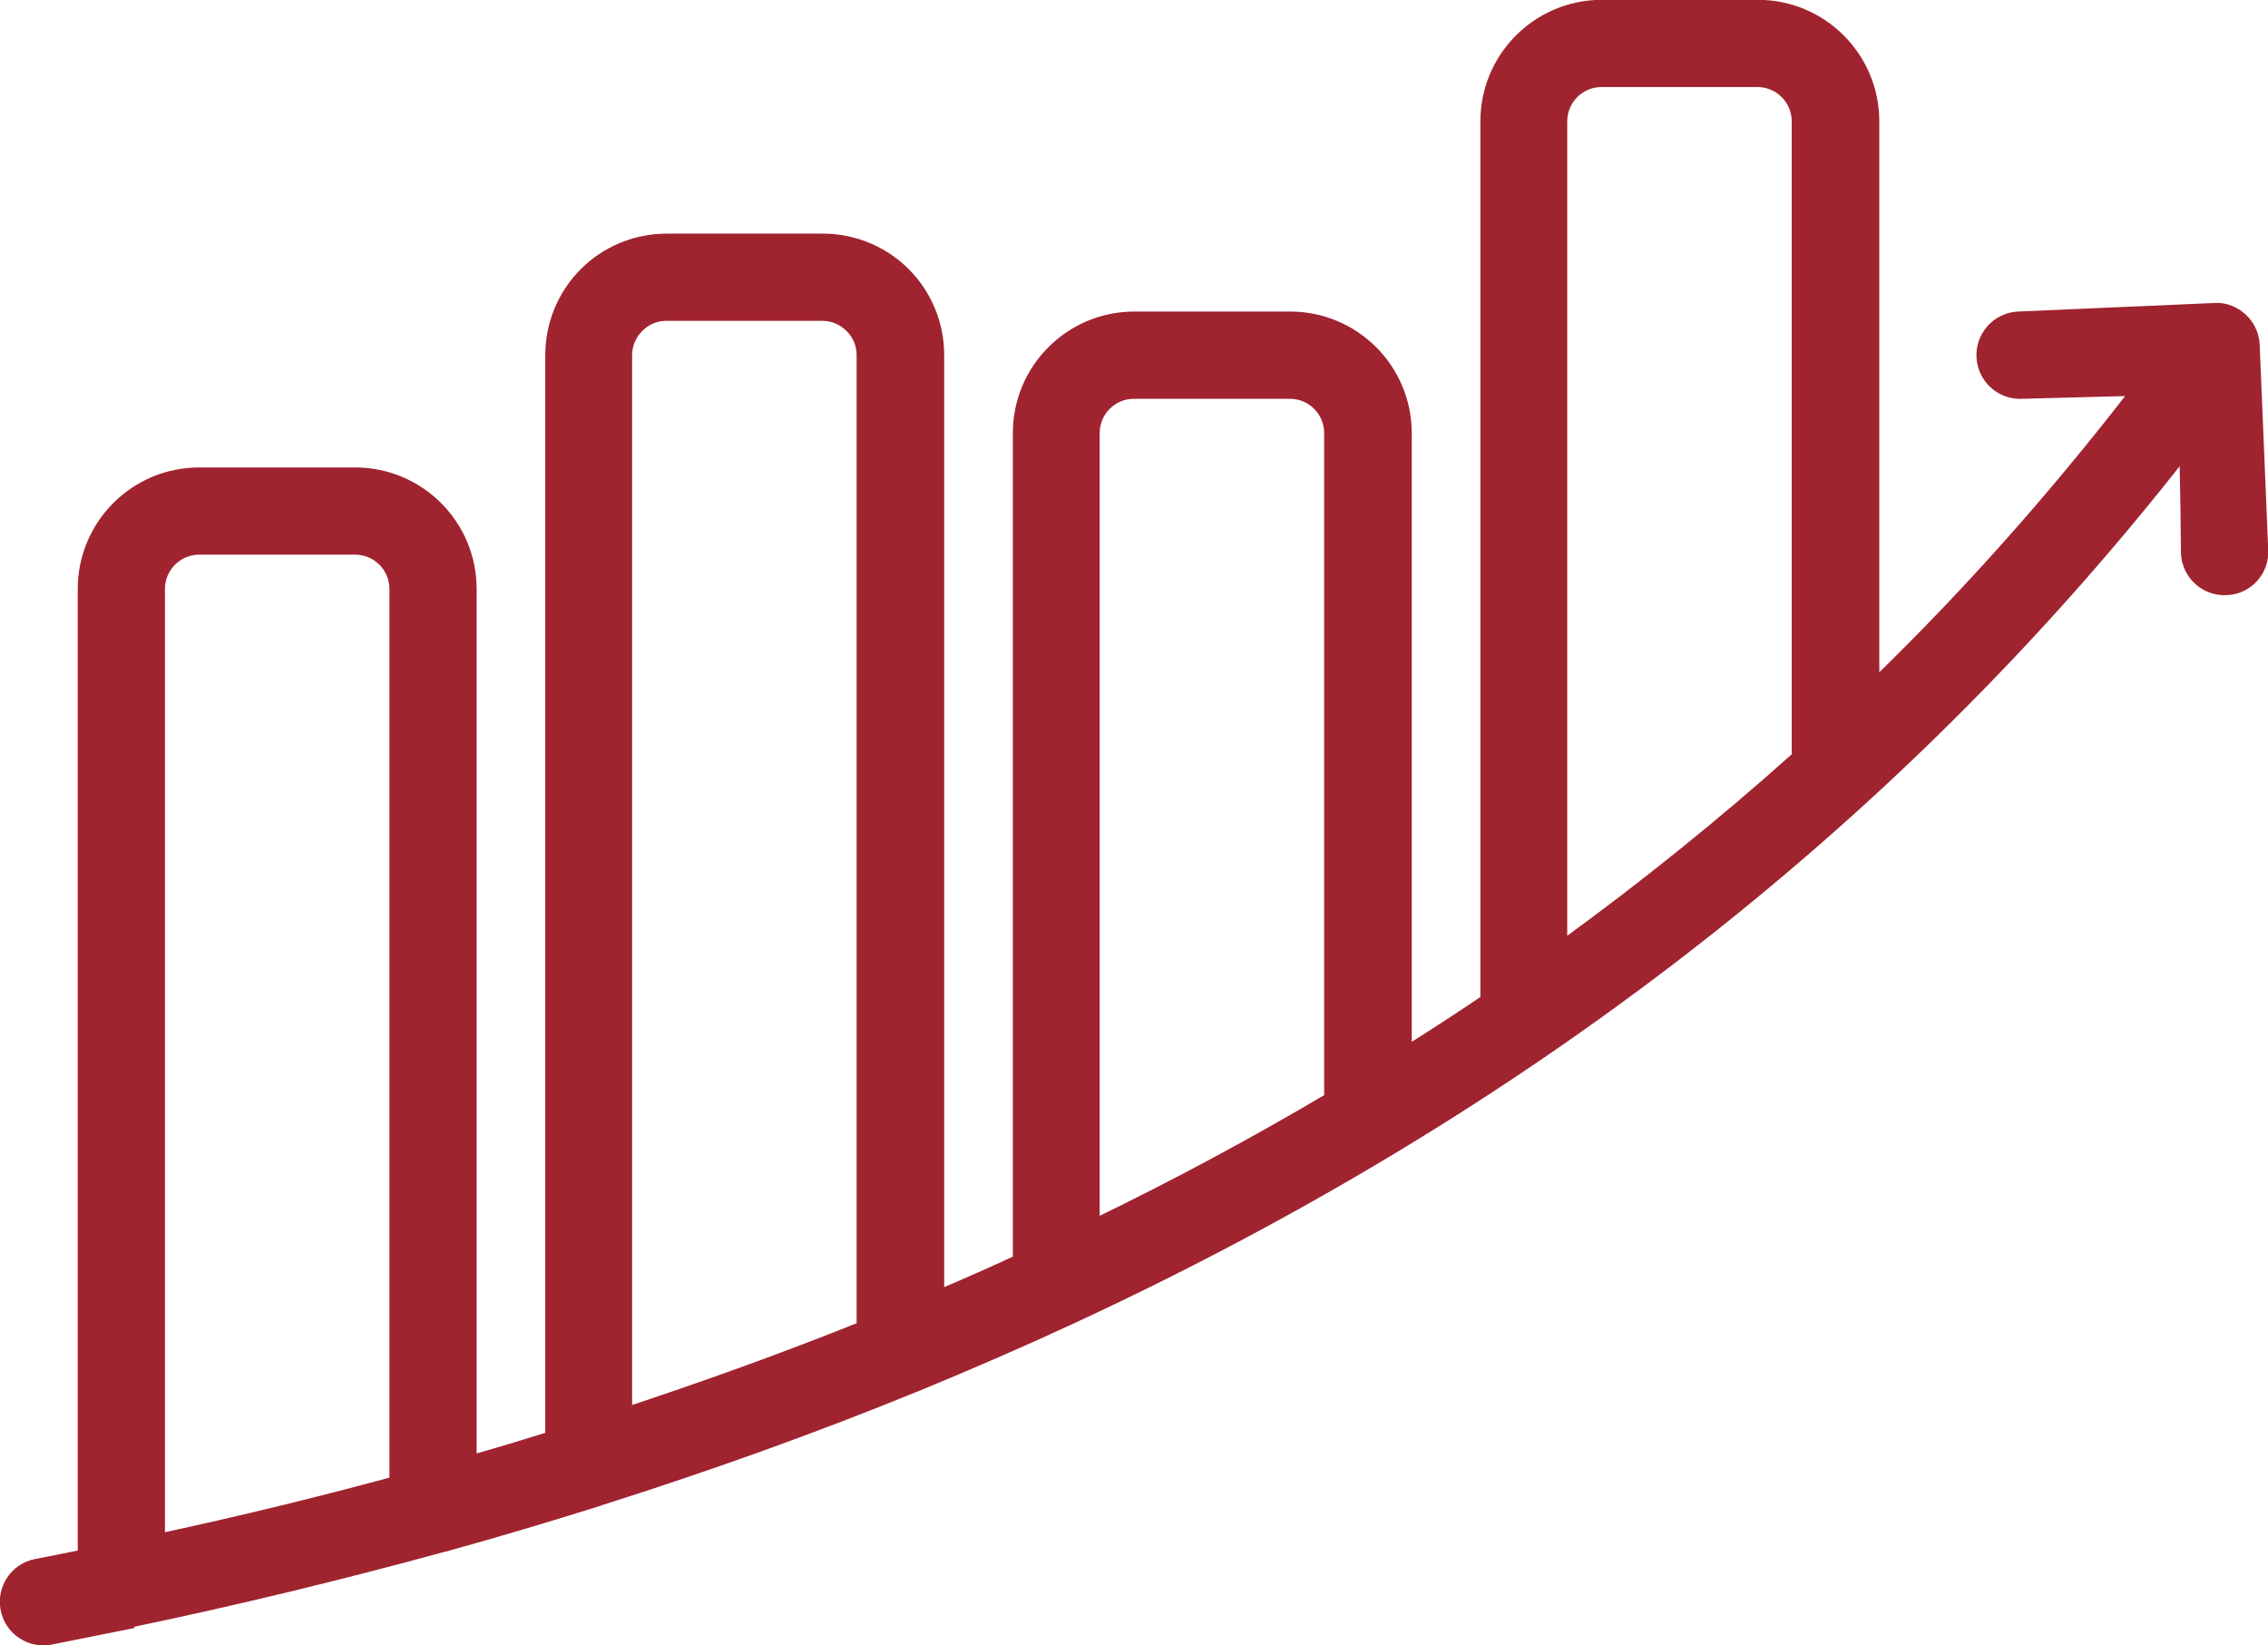
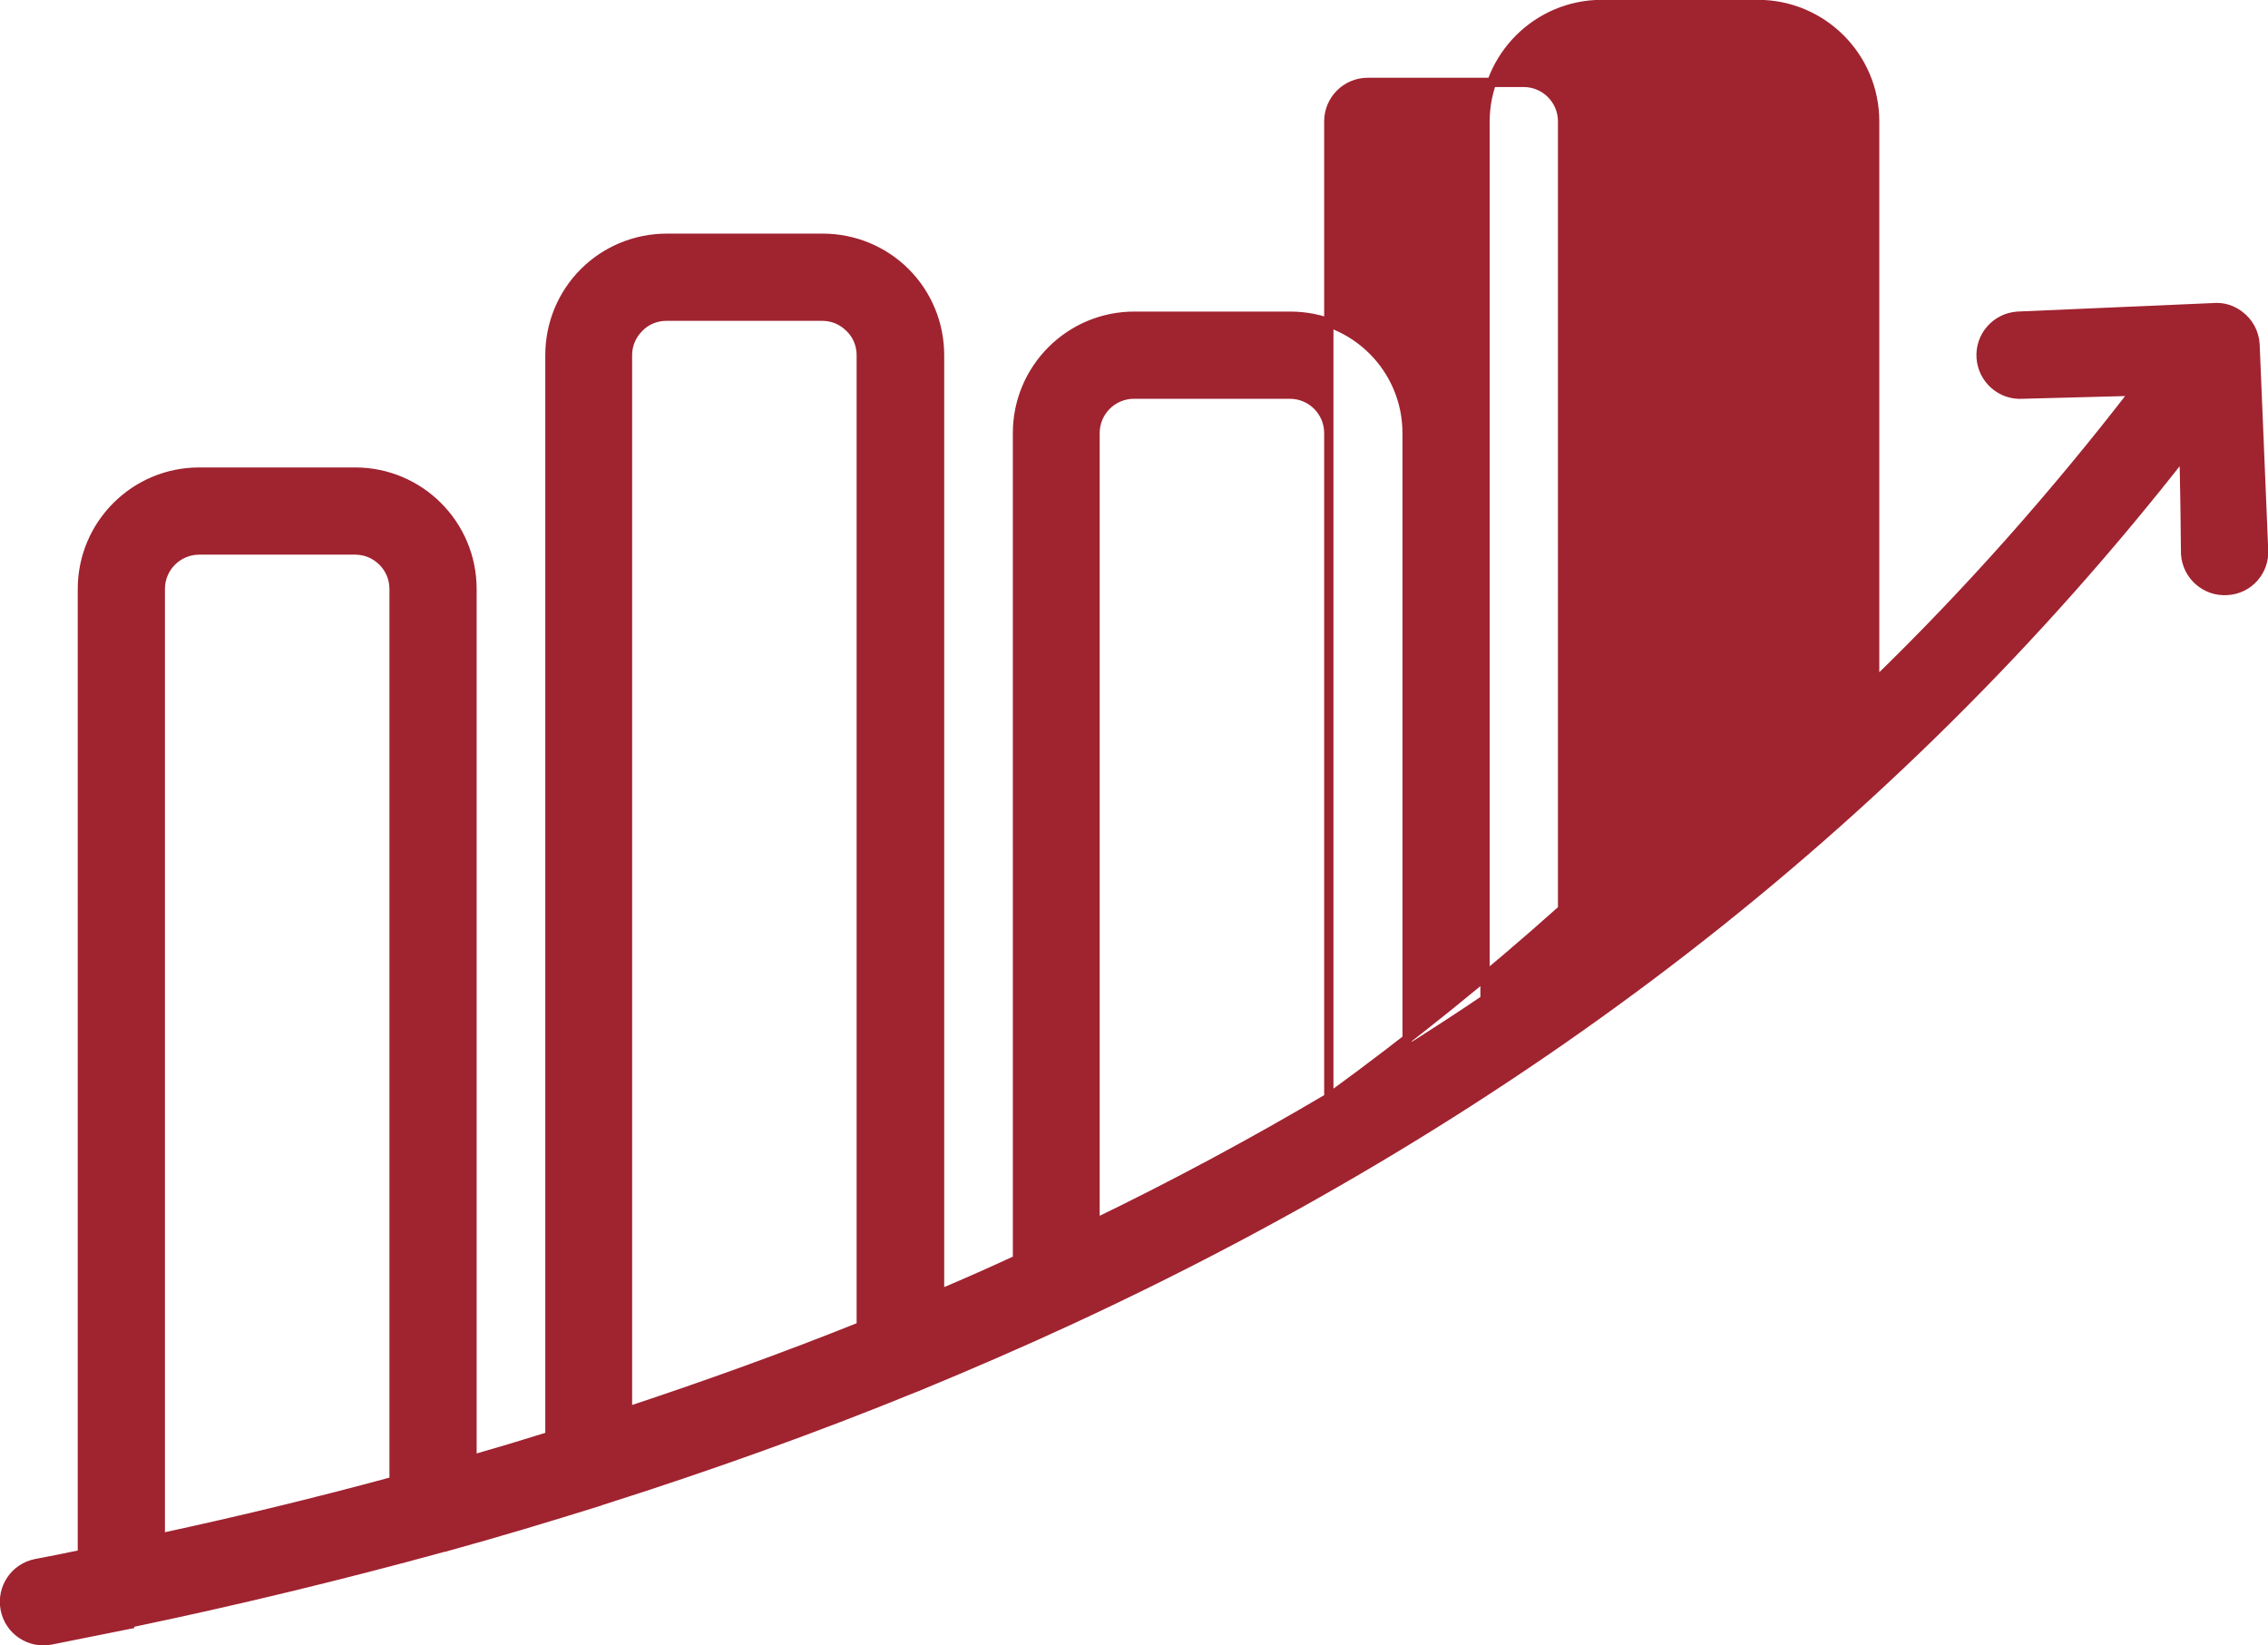
<svg xmlns="http://www.w3.org/2000/svg" id="Ebene_2" data-name="Ebene 2" viewBox="0 0 61.12 44.33">
  <defs>
    <style>
      .cls-1 {
        fill: #a02330;
        fill-rule: evenodd;
        stroke: #a02330;
        stroke-miterlimit: 10;
        stroke-width: .25px;
      }
    </style>
  </defs>
  <g id="Ebene_1-2" data-name="Ebene 1">
-     <path class="cls-1" d="M3.47,43.77c-.69.14-1.39.28-2.1.42-.57.11-1.12-.26-1.23-.83s.26-1.12.83-1.23c.42-.08.83-.16,1.25-.25V15.87c0-1.74,1.41-3.15,3.15-3.15h4.2c1.74,0,3.15,1.41,3.15,3.15v23.46c.7-.2,1.4-.41,2.1-.63V9.57c0-.84.33-1.64.92-2.23.59-.59,1.39-.92,2.23-.92h4.2c.84,0,1.64.33,2.23.92.59.59.92,1.39.92,2.23v25.3c.71-.3,1.41-.61,2.1-.93V11.67c0-1.74,1.41-3.15,3.15-3.15h4.2c1.74,0,3.15,1.41,3.15,3.15v16.63c.71-.45,1.41-.9,2.1-1.37V3.27c0-1.74,1.41-3.15,3.15-3.15h4.2c1.74,0,3.15,1.41,3.15,3.15v15.14c2.51-2.43,4.84-5.06,7.01-7.87l-3.02.08c-.58.04-1.08-.4-1.12-.98s.4-1.08.98-1.12l5.29-.23c.24-.02.48.05.68.2.25.18.41.47.43.78l.23,5.53c.04.58-.4,1.08-.98,1.11-.58.04-1.08-.4-1.12-.98,0,0-.02-2.31-.05-2.71-7.9,10.1-17.98,17.77-29.95,23.32,0,0,0,0,0,0-1.38.64-2.79,1.25-4.22,1.84-.01,0-.02,0-.03.01-2.72,1.11-5.54,2.12-8.44,3.04-.02,0-.03.01-.05.02-1.38.43-2.77.85-4.19,1.24-.01,0-.03,0-.05.01-2.74.75-5.54,1.43-8.42,2.03-.01,0-.03,0-.04,0ZM10.62,39.91V15.87c0-.58-.47-1.05-1.05-1.05h-4.2c-.58,0-1.05.47-1.05,1.05v25.57c2.14-.46,4.24-.97,6.3-1.53ZM23.21,35.74V9.57c0-.28-.11-.55-.31-.74-.2-.2-.46-.31-.74-.31h-4.2c-.28,0-.55.11-.74.31-.2.2-.31.46-.31.74v28.46c2.15-.71,4.25-1.47,6.3-2.29ZM35.81,29.58V11.67c0-.58-.47-1.05-1.05-1.05h-4.2c-.58,0-1.05.47-1.05,1.05v21.29c2.17-1.05,4.27-2.18,6.3-3.38ZM42.11,25.46c2.19-1.59,4.29-3.28,6.3-5.08V3.27c0-.58-.47-1.05-1.05-1.05h-4.2c-.58,0-1.05.47-1.05,1.05v22.19Z" />
+     <path class="cls-1" d="M3.47,43.77c-.69.14-1.39.28-2.1.42-.57.11-1.12-.26-1.23-.83s.26-1.12.83-1.23c.42-.08.83-.16,1.25-.25V15.87c0-1.74,1.41-3.15,3.15-3.15h4.2c1.74,0,3.15,1.41,3.15,3.15v23.46c.7-.2,1.4-.41,2.1-.63V9.57c0-.84.33-1.64.92-2.23.59-.59,1.39-.92,2.23-.92h4.2c.84,0,1.64.33,2.23.92.59.59.92,1.39.92,2.23v25.3c.71-.3,1.41-.61,2.1-.93V11.67c0-1.74,1.41-3.15,3.15-3.15h4.2c1.74,0,3.15,1.41,3.15,3.15v16.63c.71-.45,1.41-.9,2.1-1.37V3.27c0-1.74,1.41-3.15,3.15-3.15h4.2c1.74,0,3.15,1.41,3.15,3.15v15.14c2.51-2.43,4.84-5.06,7.01-7.87l-3.02.08c-.58.04-1.08-.4-1.12-.98s.4-1.08.98-1.12l5.29-.23c.24-.02.48.05.68.2.25.18.41.47.43.78l.23,5.53c.04.58-.4,1.08-.98,1.11-.58.04-1.08-.4-1.12-.98,0,0-.02-2.31-.05-2.71-7.9,10.1-17.98,17.77-29.95,23.32,0,0,0,0,0,0-1.38.64-2.79,1.25-4.22,1.84-.01,0-.02,0-.03.01-2.72,1.11-5.54,2.12-8.44,3.04-.02,0-.03.01-.05.02-1.38.43-2.77.85-4.19,1.24-.01,0-.03,0-.05.01-2.74.75-5.54,1.43-8.42,2.03-.01,0-.03,0-.04,0ZM10.62,39.91V15.87c0-.58-.47-1.05-1.05-1.05h-4.2c-.58,0-1.05.47-1.05,1.05v25.57c2.14-.46,4.24-.97,6.3-1.53ZM23.21,35.74V9.57c0-.28-.11-.55-.31-.74-.2-.2-.46-.31-.74-.31h-4.2c-.28,0-.55.11-.74.31-.2.2-.31.46-.31.74v28.46c2.15-.71,4.25-1.47,6.3-2.29ZM35.81,29.58V11.67c0-.58-.47-1.05-1.05-1.05h-4.2c-.58,0-1.05.47-1.05,1.05v21.29c2.17-1.05,4.27-2.18,6.3-3.38Zc2.19-1.59,4.29-3.28,6.3-5.08V3.27c0-.58-.47-1.05-1.05-1.05h-4.2c-.58,0-1.05.47-1.05,1.05v22.19Z" />
  </g>
</svg>